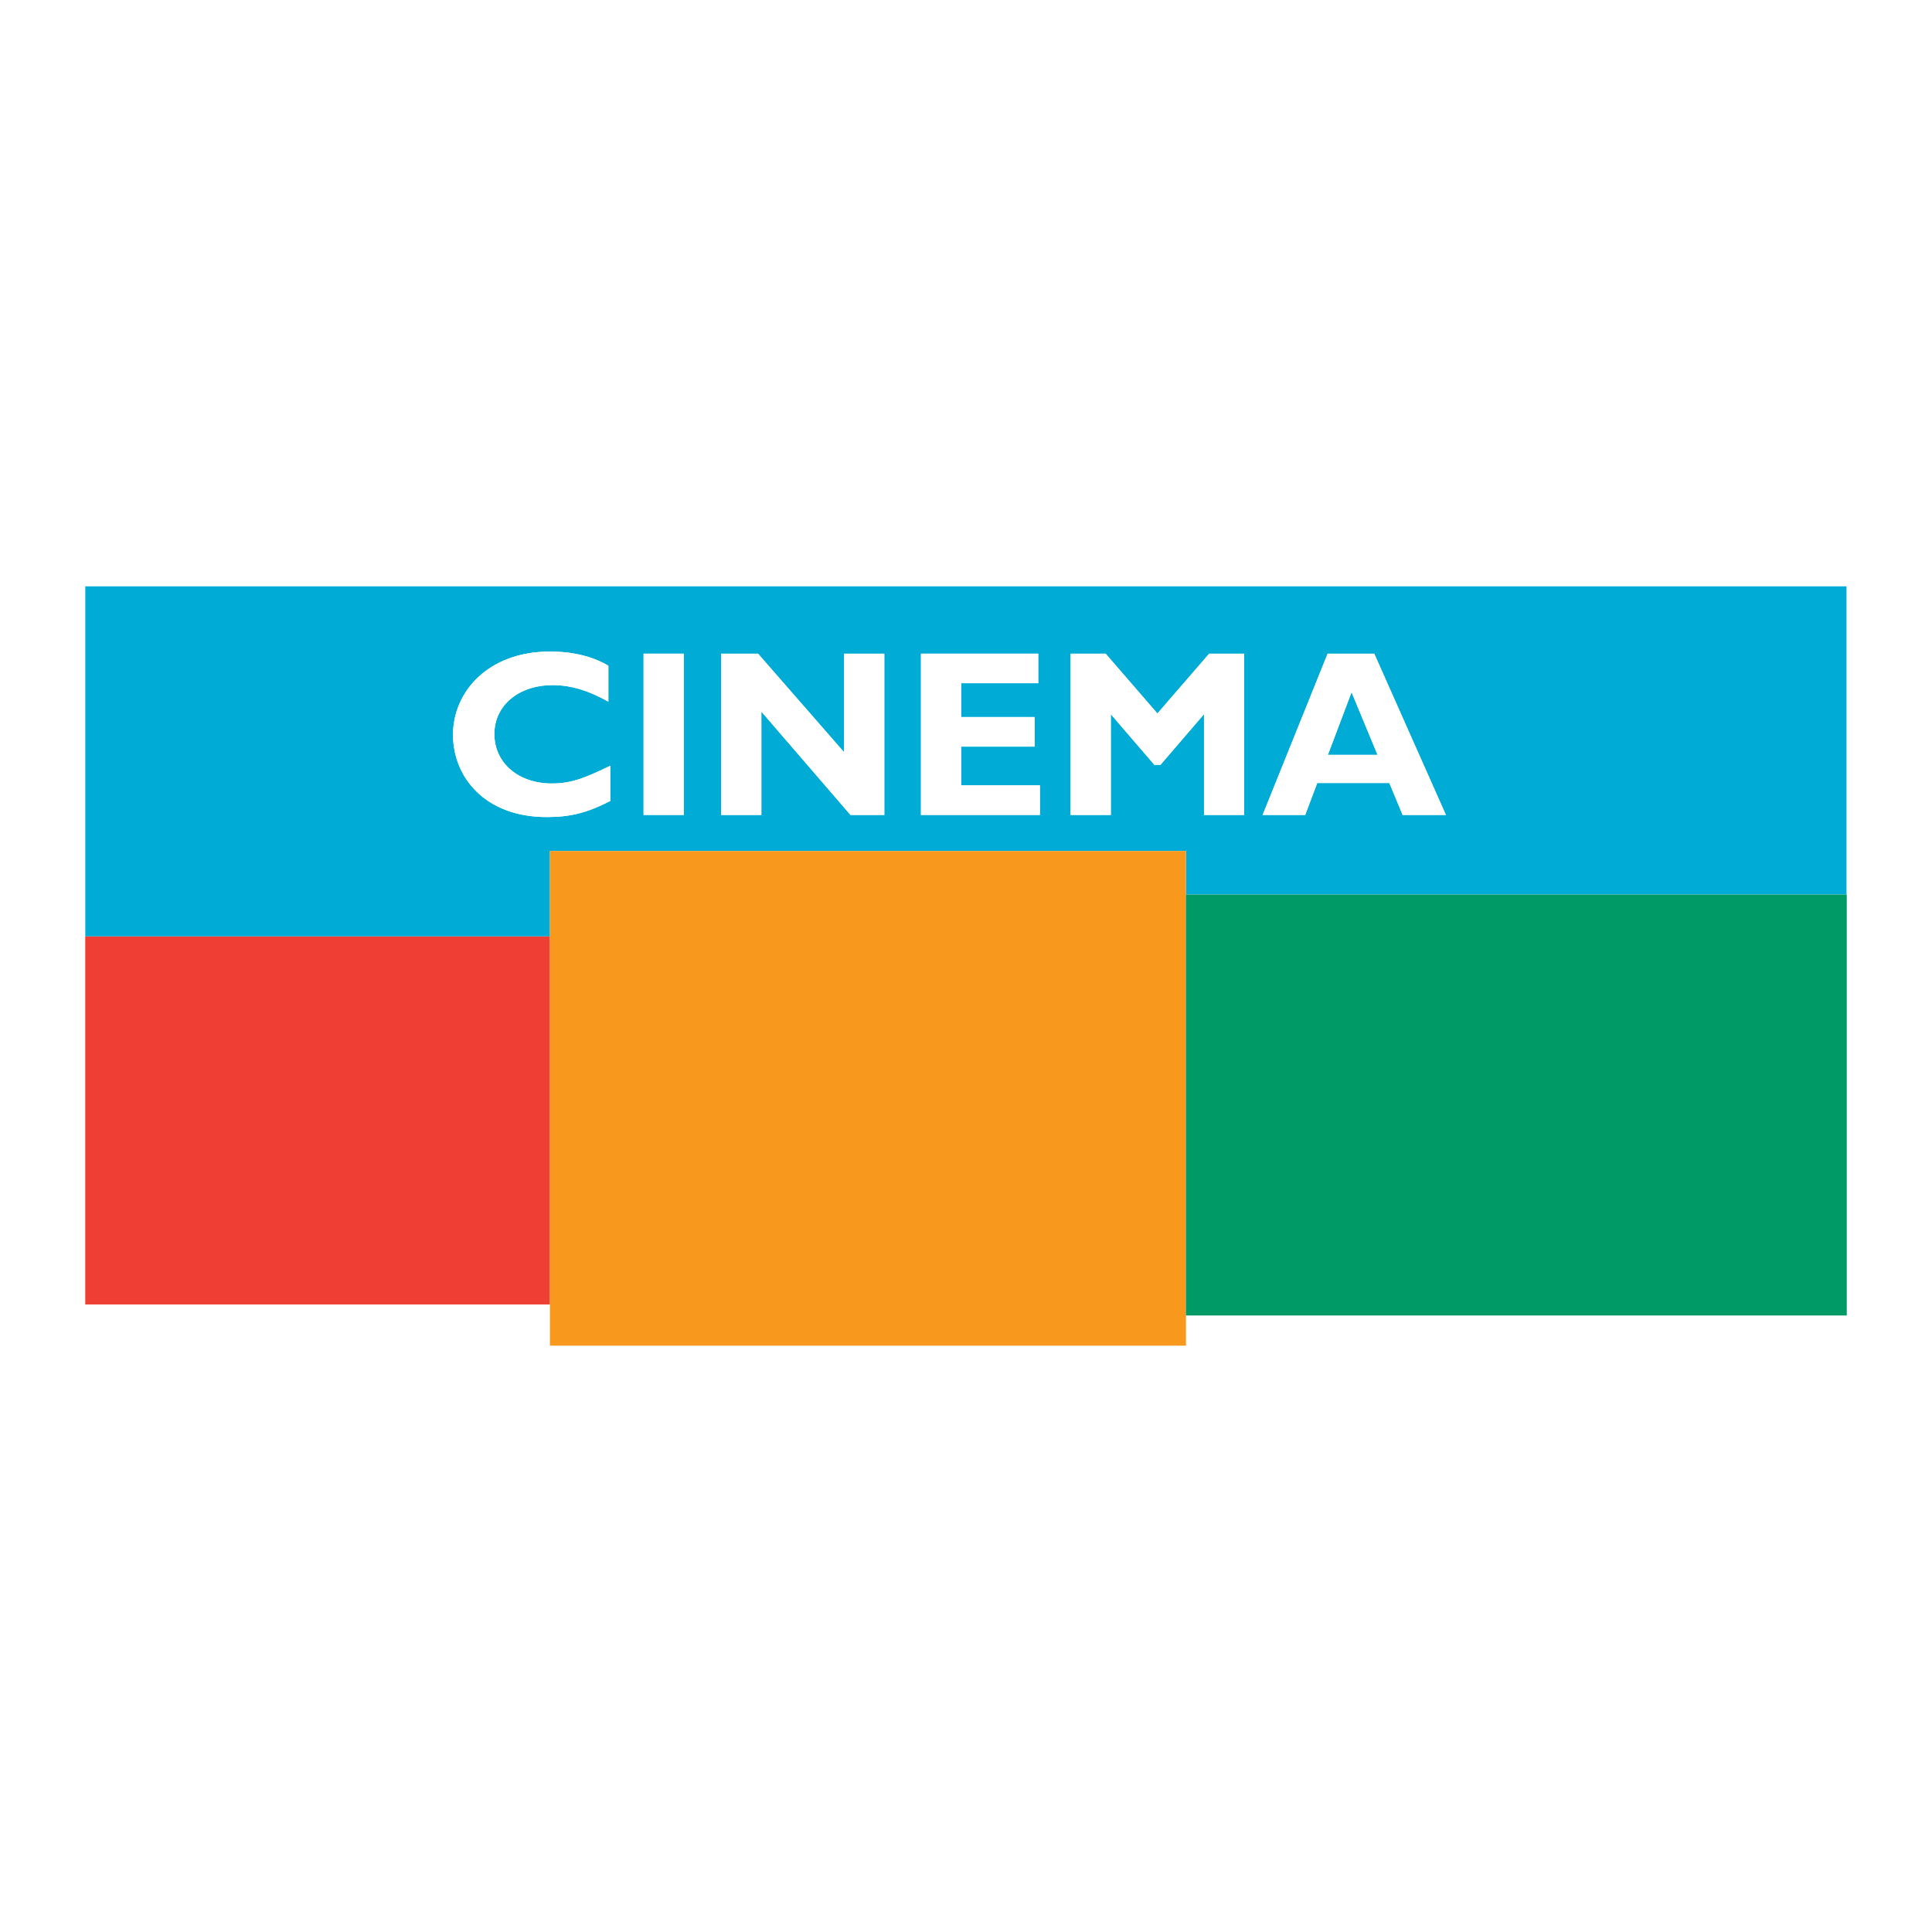
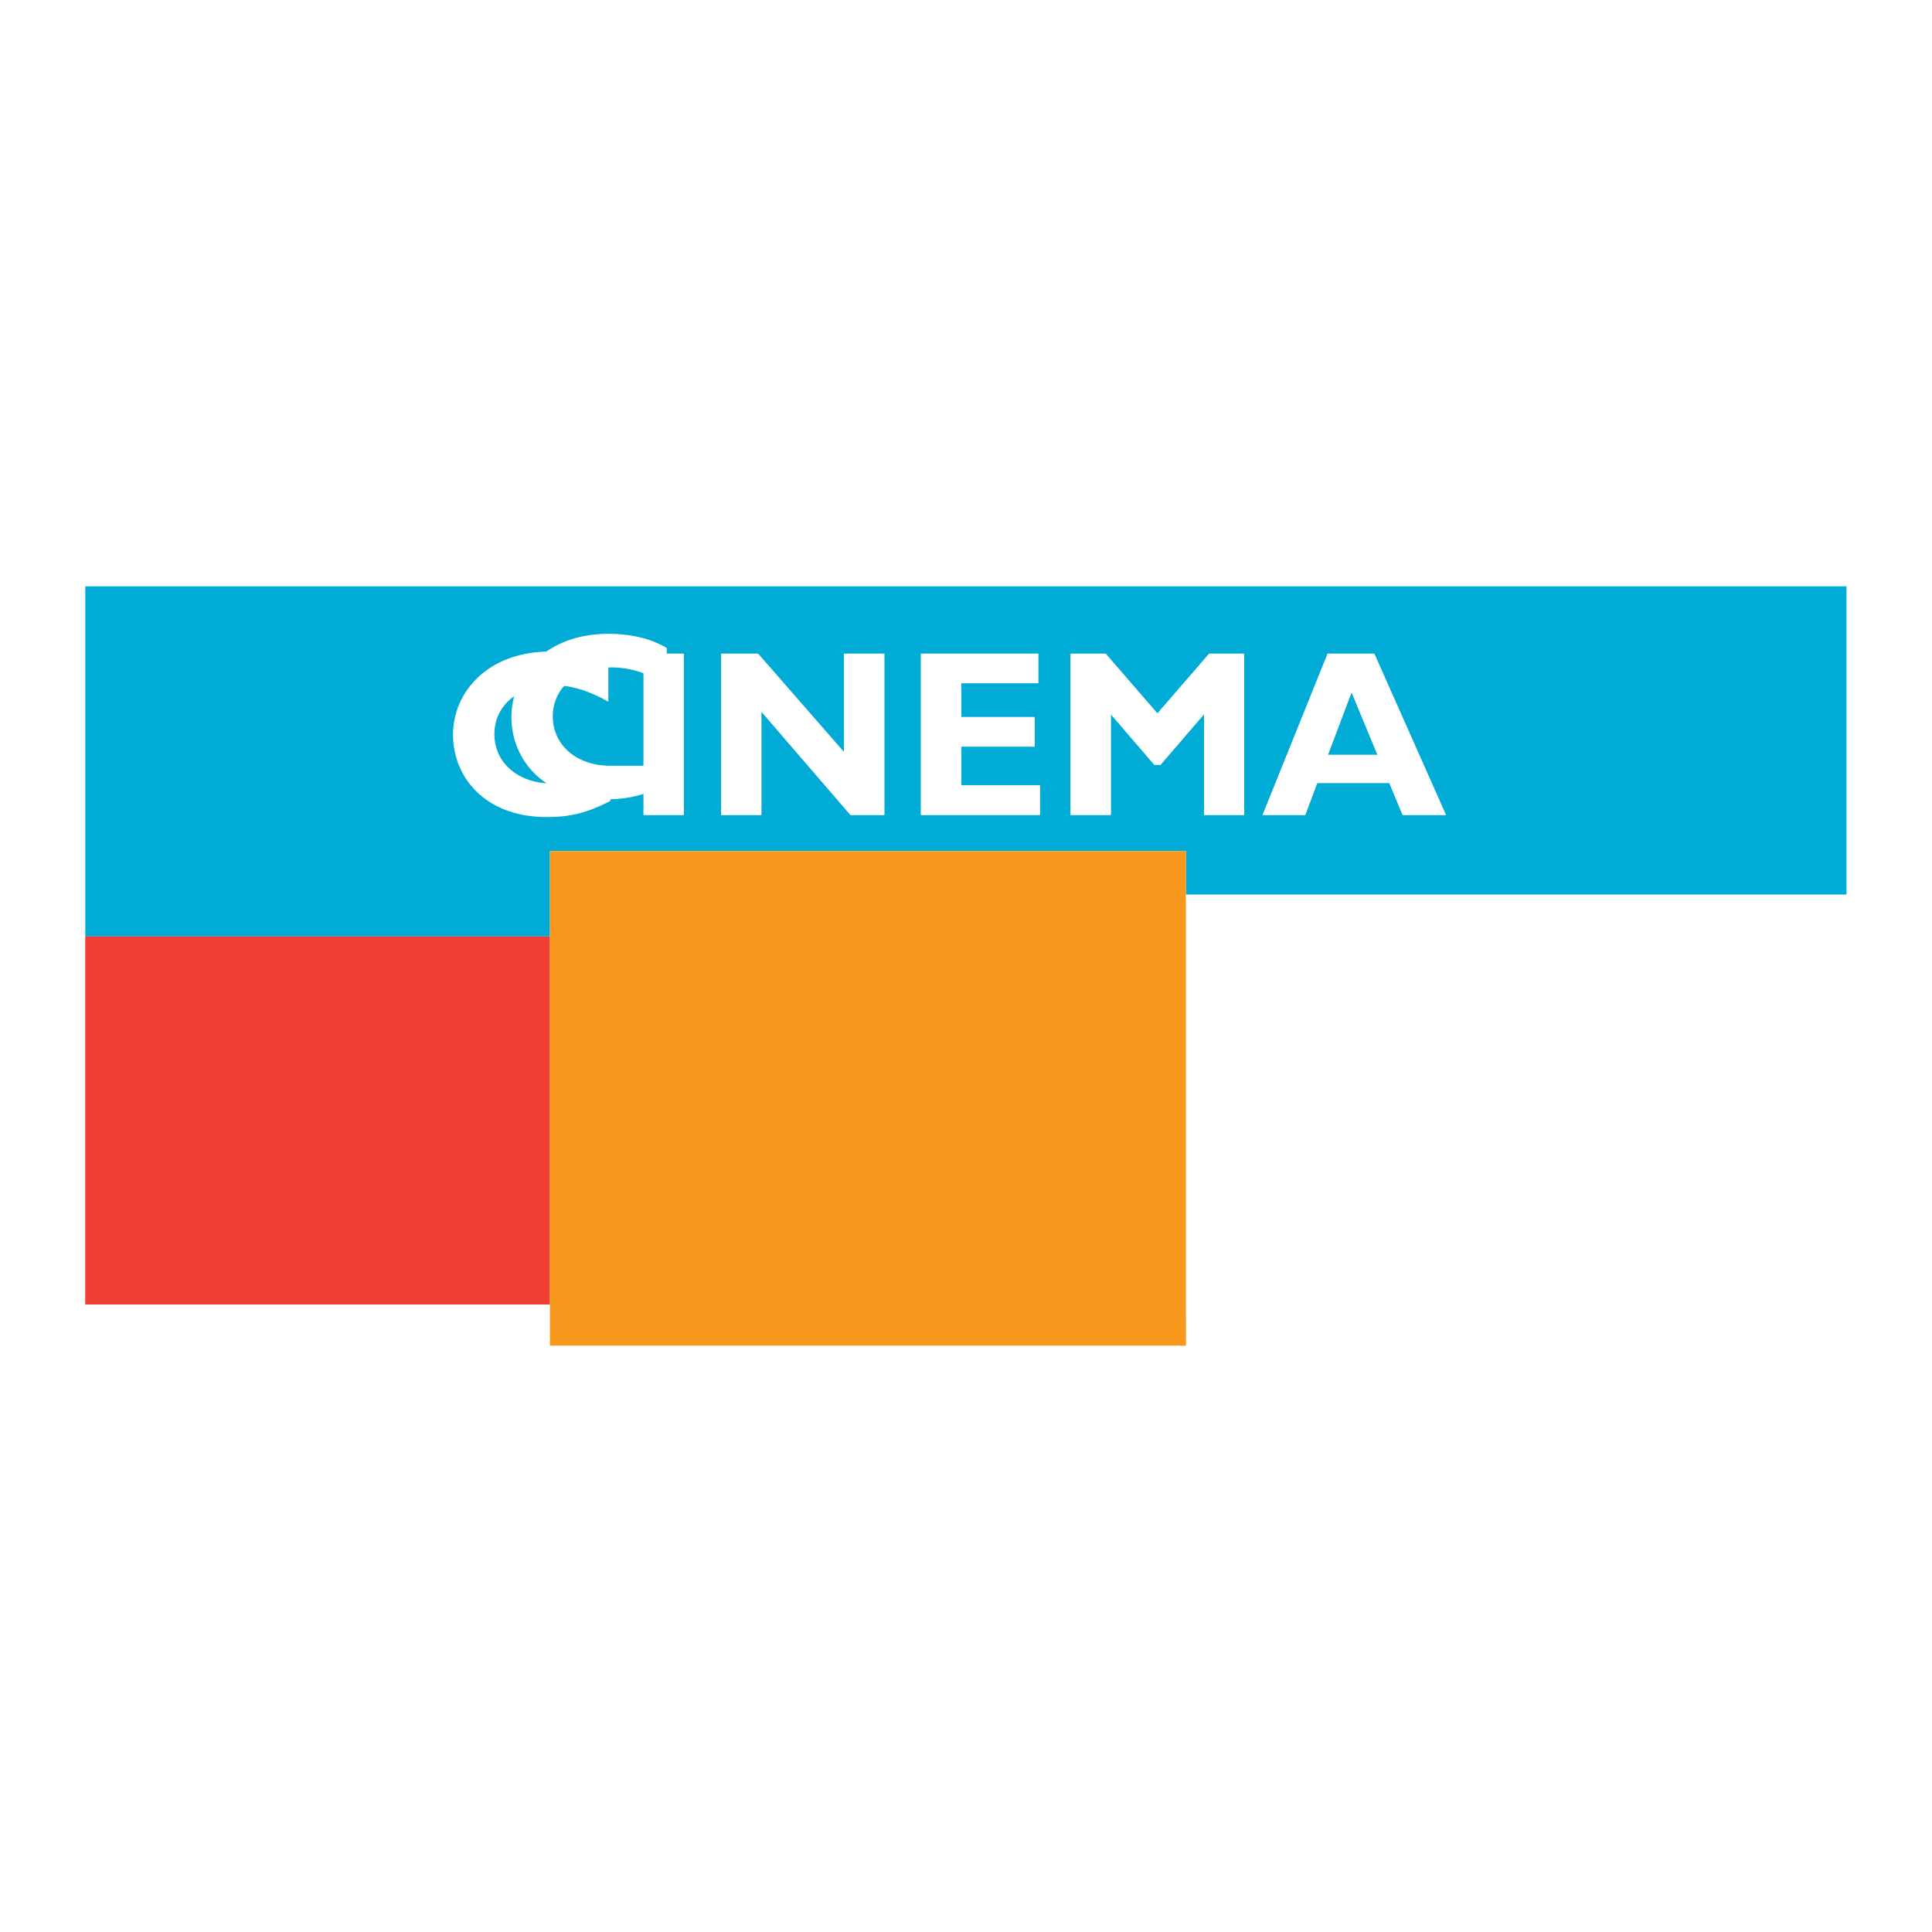
<svg xmlns="http://www.w3.org/2000/svg" version="1.0" id="Layer_1" x="0px" y="0px" width="192.756px" height="192.756px" viewBox="0 0 192.756 192.756" enable-background="new 0 0 192.756 192.756" xml:space="preserve">
  <g>
-     <polygon fill-rule="evenodd" clip-rule="evenodd" fill="#FFFFFF" points="0,0 192.756,0 192.756,192.756 0,192.756 0,0  " />
    <polygon fill-rule="evenodd" clip-rule="evenodd" fill="#00ACD5" points="134.845,69.062 132.483,75.313 137.438,75.313    134.845,69.062  " />
    <path fill-rule="evenodd" clip-rule="evenodd" fill="#00ACD5" d="M54.865,84.906h63.459v4.341h65.902V58.498H8.51v34.933h46.355   V84.906L54.865,84.906z M132.46,65.216h4.649l7.148,16.09h-4.318l-1.322-3.185h-7.195l-1.202,3.185h-4.246L132.46,65.216   L132.46,65.216z M106.816,65.216h3.493l5.165,5.97l5.167-5.97h3.491v16.09h-4.009v-10.05l-4.342,5.049h-0.613l-4.342-5.049v10.05   h-4.011V65.216L106.816,65.216z M91.884,65.216h11.701v2.949h-7.691v3.375h7.337v2.949h-7.337v3.869h7.857v2.949H91.884V65.216   L91.884,65.216z M71.949,65.216h3.68l8.587,9.837v-9.837h4.011v16.09h-3.375l-8.893-10.31v10.31h-4.011V65.216L71.949,65.216z    M64.21,65.216h4.011v16.09H64.21V65.216L64.21,65.216z M45.197,73.308c0-4.293,3.515-8.303,9.672-8.303   c2.241,0,4.246,0.472,5.827,1.415v3.586c-1.769-0.991-3.562-1.651-5.543-1.651c-3.42,0-5.828,2.029-5.828,4.883   c0,2.878,2.384,4.931,5.733,4.931c2.099,0,3.515-0.661,5.827-1.769v3.515c-2.241,1.156-3.94,1.605-6.322,1.605   C48.31,81.519,45.197,77.46,45.197,73.308L45.197,73.308z" />
-     <path fill-rule="evenodd" clip-rule="evenodd" fill="#FFFFFF" d="M60.884,76.399c-2.312,1.108-3.728,1.769-5.827,1.769   c-3.349,0-5.733-2.053-5.733-4.931c0-2.854,2.408-4.883,5.828-4.883c1.981,0,3.775,0.661,5.543,1.651v-3.586   c-1.581-0.943-3.586-1.415-5.827-1.415c-6.158,0-9.672,4.01-9.672,8.303c0,4.152,3.113,8.211,9.365,8.211   c2.382,0,4.082-0.449,6.322-1.605V76.399L60.884,76.399z" />
+     <path fill-rule="evenodd" clip-rule="evenodd" fill="#FFFFFF" d="M60.884,76.399c-3.349,0-5.733-2.053-5.733-4.931c0-2.854,2.408-4.883,5.828-4.883c1.981,0,3.775,0.661,5.543,1.651v-3.586   c-1.581-0.943-3.586-1.415-5.827-1.415c-6.158,0-9.672,4.01-9.672,8.303c0,4.152,3.113,8.211,9.365,8.211   c2.382,0,4.082-0.449,6.322-1.605V76.399L60.884,76.399z" />
    <polygon fill-rule="evenodd" clip-rule="evenodd" fill="#FFFFFF" points="68.222,65.216 64.21,65.216 64.21,81.306 68.222,81.306    68.222,65.216  " />
    <polygon fill-rule="evenodd" clip-rule="evenodd" fill="#FFFFFF" points="75.96,70.996 84.853,81.306 88.228,81.306 88.228,65.216    84.217,65.216 84.217,75.053 75.629,65.216 71.949,65.216 71.949,81.306 75.96,81.306 75.96,70.996  " />
    <polygon fill-rule="evenodd" clip-rule="evenodd" fill="#FFFFFF" points="103.751,78.357 95.894,78.357 95.894,74.488    103.23,74.488 103.23,71.539 95.894,71.539 95.894,68.165 103.585,68.165 103.585,65.216 91.884,65.216 91.884,81.306    103.751,81.306 103.751,78.357  " />
    <polygon fill-rule="evenodd" clip-rule="evenodd" fill="#FFFFFF" points="110.827,71.255 115.169,76.304 115.782,76.304    120.124,71.255 120.124,81.306 124.133,81.306 124.133,65.216 120.642,65.216 115.475,71.186 110.31,65.216 106.816,65.216    106.816,81.306 110.827,81.306 110.827,71.255  " />
    <path fill-rule="evenodd" clip-rule="evenodd" fill="#FFFFFF" d="M131.422,78.121h7.195l1.322,3.185h4.318l-7.148-16.09h-4.649   l-6.486,16.09h4.246L131.422,78.121L131.422,78.121z M134.845,69.062l2.594,6.251h-4.955L134.845,69.062L134.845,69.062z" />
    <polygon fill-rule="evenodd" clip-rule="evenodd" fill="#EF3E33" points="54.865,93.431 8.51,93.431 8.504,93.431 8.504,130.146    54.865,130.146 54.865,100.89 54.865,93.431  " />
    <polygon fill-rule="evenodd" clip-rule="evenodd" fill="#F8991D" points="118.317,100.89 118.317,89.247 118.324,89.247    118.324,84.906 54.865,84.906 54.865,93.431 54.865,100.89 54.865,130.146 54.865,134.257 118.324,134.257 118.324,131.246    118.317,131.246 118.317,100.89  " />
-     <polygon fill-rule="evenodd" clip-rule="evenodd" fill="#009A67" points="184.227,89.247 118.324,89.247 118.317,89.247    118.317,100.89 118.317,131.246 118.324,131.246 184.252,131.246 184.252,89.247 184.227,89.247  " />
  </g>
</svg>